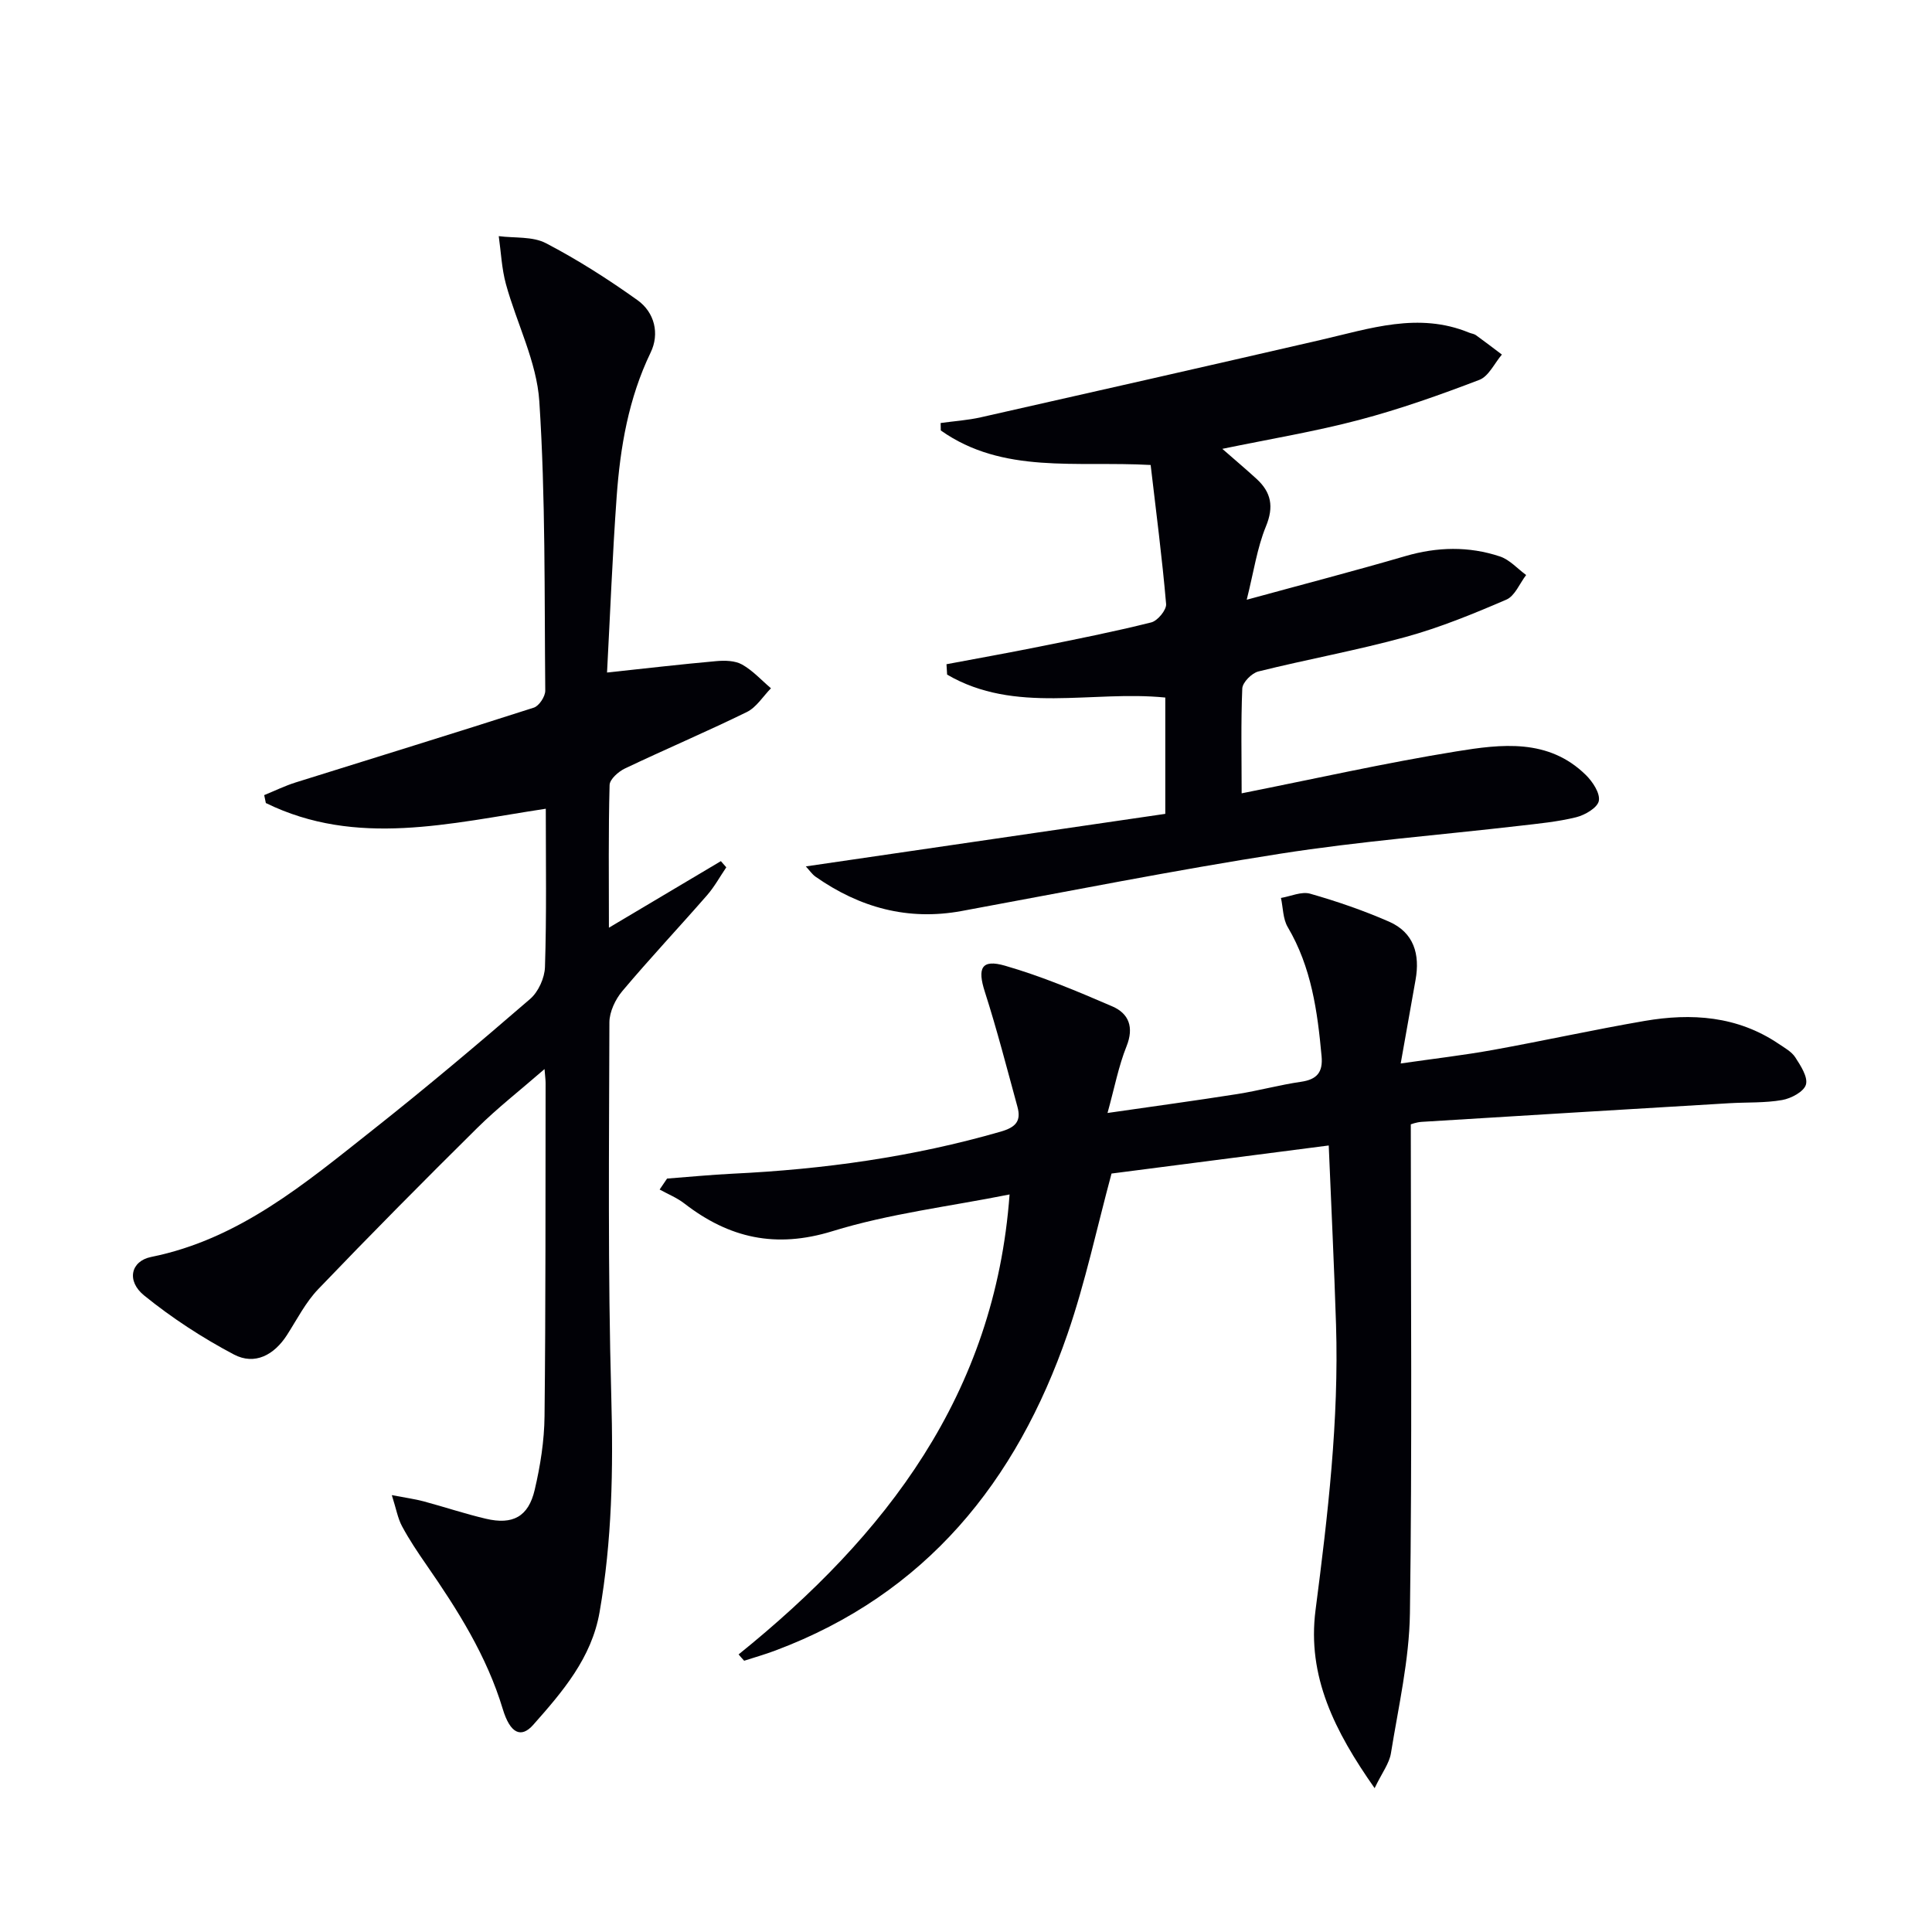
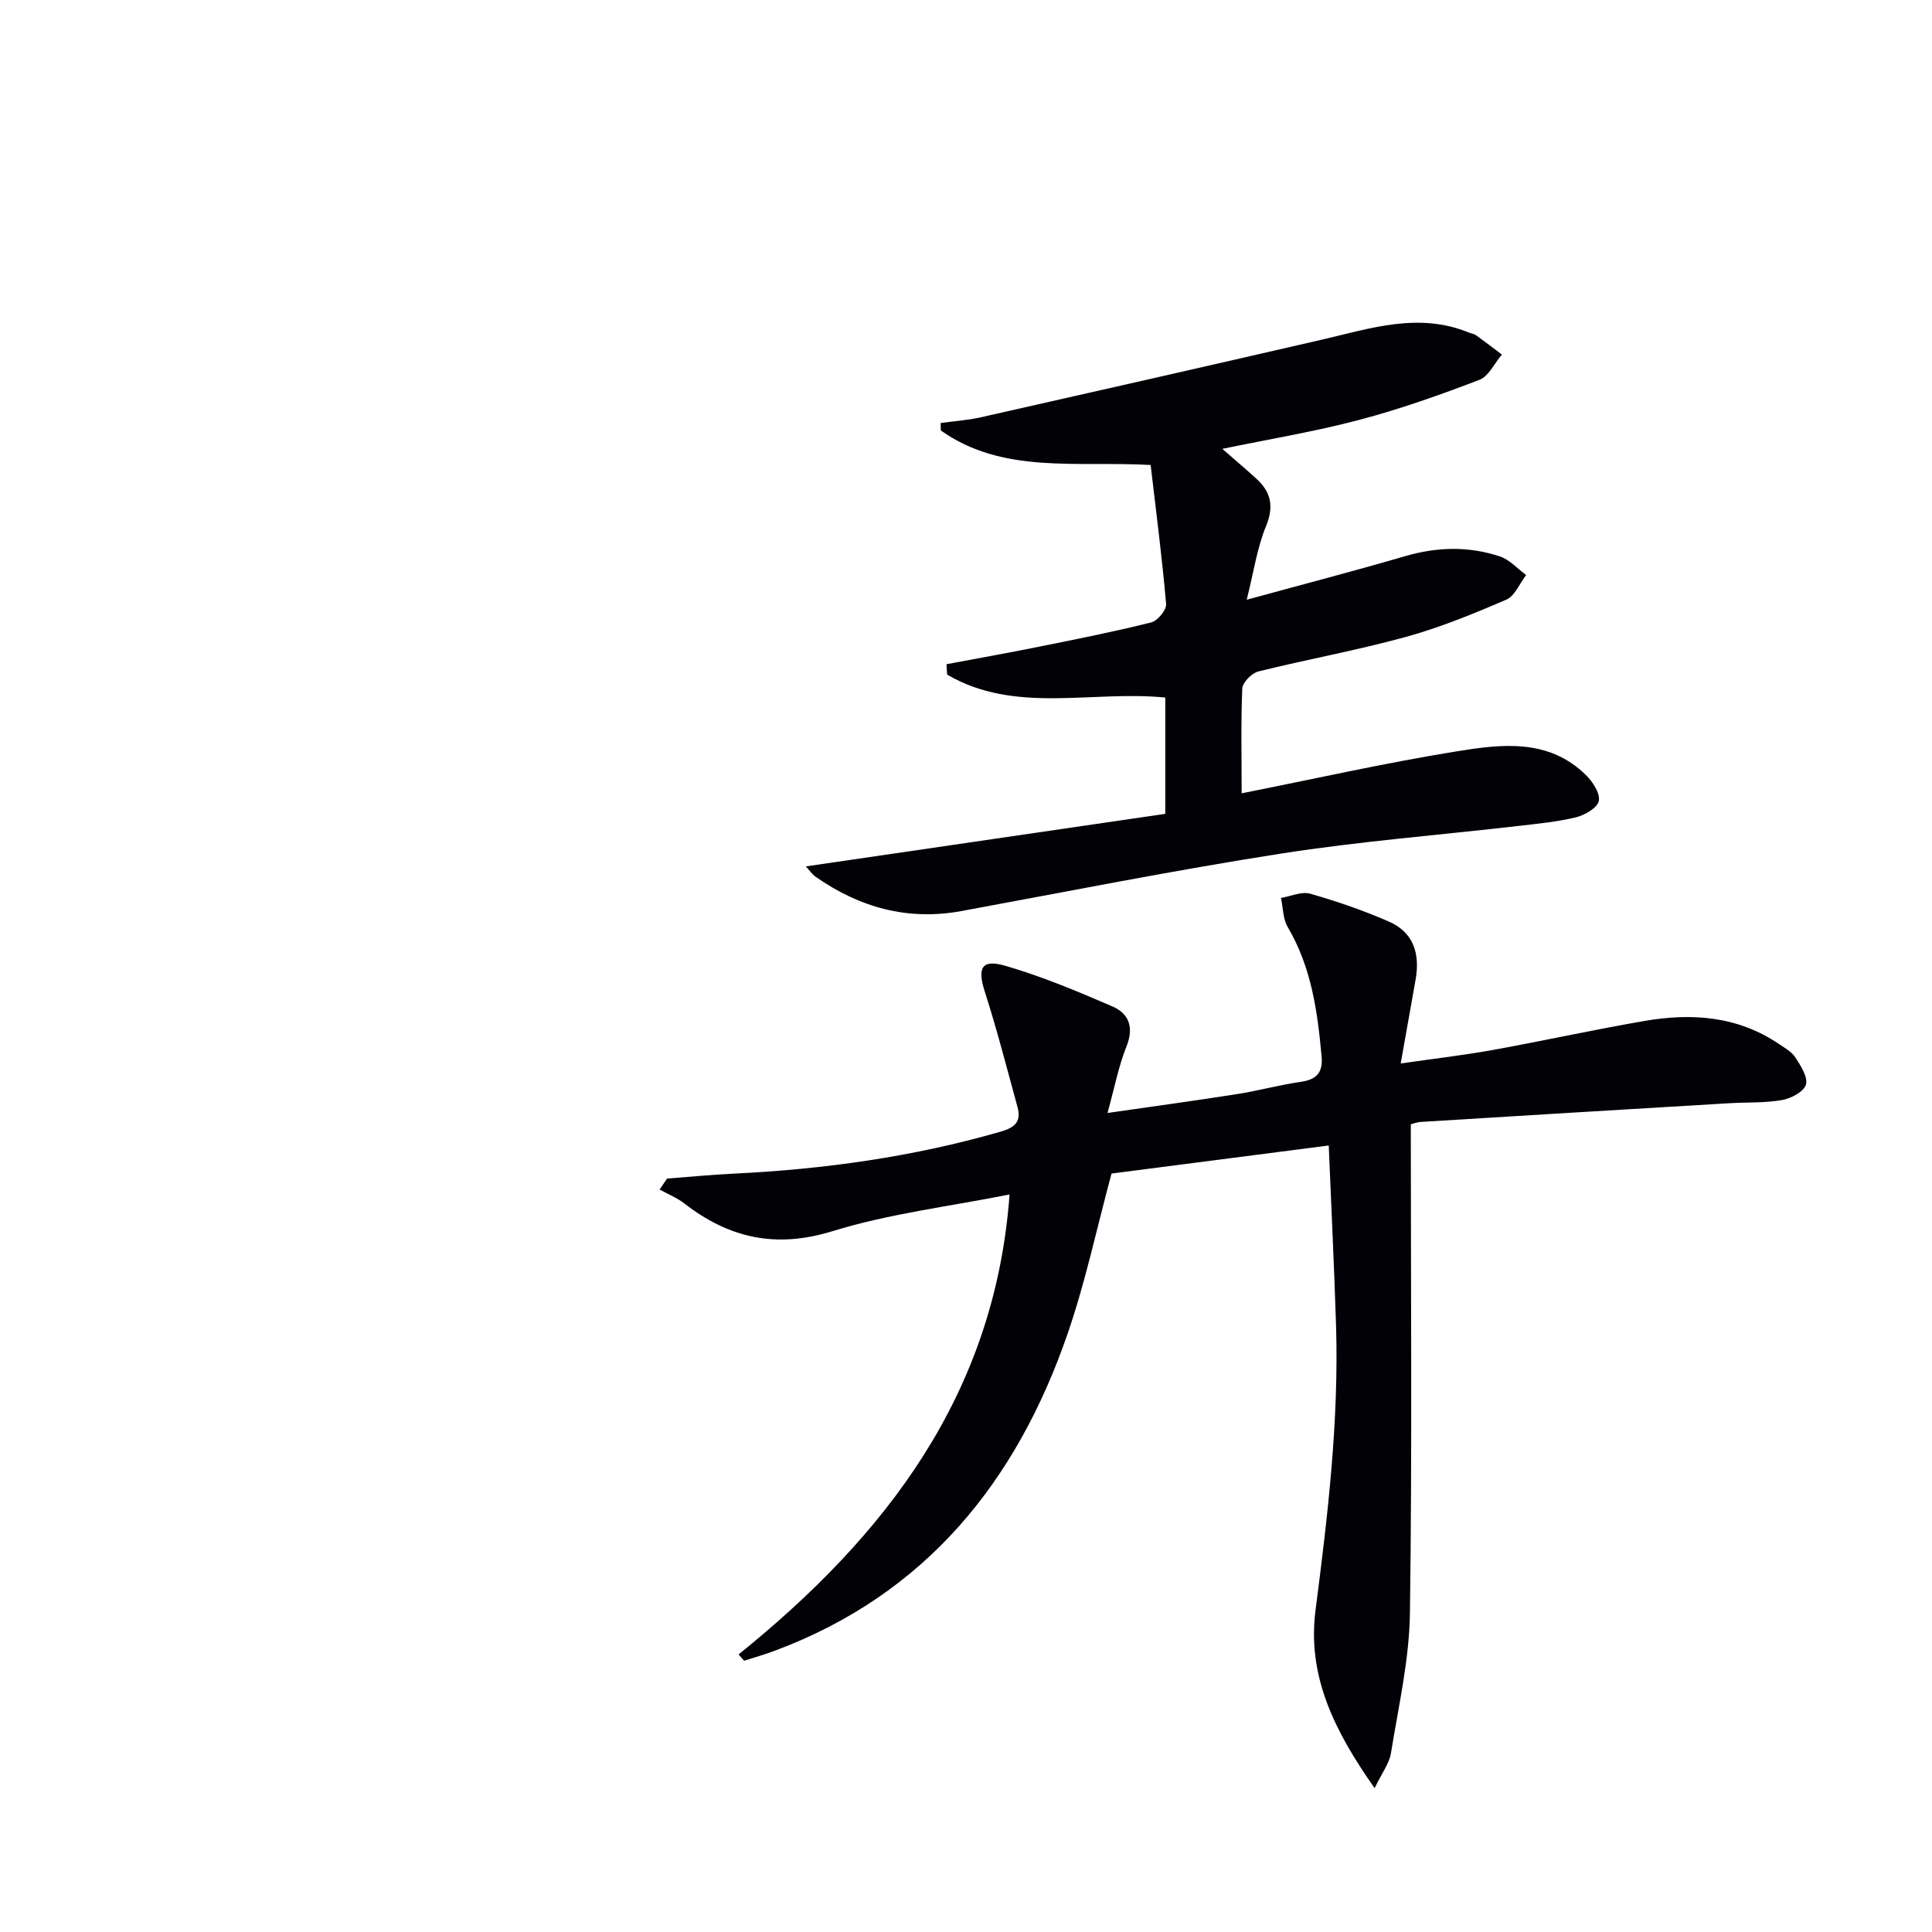
<svg xmlns="http://www.w3.org/2000/svg" enable-background="new 0 0 400 400" viewBox="0 0 400 400">
  <g fill="#010106">
-     <path d="m113 167.44c-19.92 3.02-39.19 8.01-57.96-1.18-.11-.55-.23-1.1-.34-1.64 2.16-.88 4.28-1.92 6.5-2.62 16.44-5.16 32.92-10.21 49.32-15.49 1.09-.35 2.38-2.31 2.37-3.52-.19-19.97.07-39.99-1.23-59.9-.54-8.2-4.68-16.13-6.91-24.26-.88-3.21-1.02-6.62-1.49-9.94 3.29.43 7.01.02 9.77 1.46 6.58 3.43 12.9 7.47 18.95 11.79 3.56 2.54 4.61 6.96 2.73 10.84-4.58 9.5-6.3 19.59-7.04 29.89-.87 12.09-1.34 24.21-1.99 36.37 7.98-.85 15.29-1.71 22.61-2.36 1.77-.16 3.88-.12 5.34.7 2.22 1.24 4.01 3.24 5.99 4.92-1.64 1.67-3 3.93-4.98 4.91-8.33 4.08-16.88 7.71-25.26 11.7-1.34.64-3.13 2.22-3.17 3.41-.26 9.62-.14 19.25-.14 29.55 8.09-4.81 15.64-9.29 23.18-13.78.37.43.75.86 1.12 1.28-1.32 1.94-2.46 4.04-3.99 5.79-5.8 6.65-11.85 13.08-17.53 19.83-1.45 1.72-2.67 4.3-2.68 6.48-.07 25.82-.33 51.66.39 77.46.42 15.02.16 29.88-2.43 44.68-1.66 9.48-7.67 16.46-13.74 23.31-2.5 2.82-4.77 1.79-6.3-3.29-3.32-11.01-9.34-20.51-15.79-29.82-1.8-2.6-3.57-5.23-5.06-8.01-.89-1.65-1.21-3.61-2.12-6.45 2.86.55 4.75.8 6.56 1.28 4.32 1.16 8.57 2.59 12.92 3.61 5.56 1.31 8.8-.42 10.1-5.97 1.17-4.98 1.99-10.17 2.04-15.27.25-22.99.18-45.99.22-68.98 0-.61-.09-1.23-.22-2.88-5.07 4.41-9.73 8.04-13.9 12.16-11.11 10.99-22.12 22.1-32.94 33.39-2.61 2.72-4.39 6.24-6.45 9.46-2.68 4.2-6.7 6.36-11.03 4.08-6.53-3.45-12.83-7.56-18.57-12.21-3.73-3.02-2.77-7.13 1.44-7.98 18.24-3.68 31.89-15.24 45.83-26.26 11.1-8.77 21.92-17.9 32.63-27.15 1.71-1.47 3.01-4.35 3.08-6.62.35-10.79.17-21.61.17-32.77z" />
    <path d="m152.92 342.53c30.49-24.6 53.07-53.8 56.1-95.23-12.47 2.49-24.9 3.97-36.66 7.6s-21.4 1.44-30.67-5.73c-1.53-1.19-3.4-1.94-5.12-2.89.51-.76 1.03-1.52 1.54-2.27 4.53-.34 9.05-.79 13.59-1.01 18.81-.9 37.34-3.47 55.49-8.71 3.12-.9 4.27-2.19 3.46-5.14-2.18-7.96-4.23-15.96-6.75-23.81-1.57-4.88-.73-6.82 4.18-5.4 7.59 2.19 14.94 5.28 22.21 8.42 3.41 1.47 4.54 4.3 2.94 8.28-1.64 4.09-2.47 8.51-3.93 13.79 9.56-1.38 18.24-2.56 26.89-3.92 4.42-.7 8.76-1.9 13.19-2.54 3.29-.48 4.54-1.98 4.24-5.28-.85-9.31-2.11-18.45-7-26.73-1.01-1.7-.97-4.02-1.41-6.05 2.03-.34 4.26-1.39 6.04-.88 5.54 1.58 11.03 3.47 16.32 5.78 5.17 2.26 6.46 6.77 5.5 12.09-.97 5.37-1.91 10.74-3.07 17.28 6.93-1 13.08-1.71 19.16-2.81 10.45-1.89 20.84-4.19 31.3-5.99 9.75-1.68 19.25-1.04 27.79 4.73 1.23.83 2.69 1.63 3.45 2.81 1.11 1.72 2.64 4.06 2.2 5.63-.41 1.46-3.07 2.88-4.93 3.2-3.58.63-7.29.44-10.95.66-21.23 1.27-42.46 2.54-63.68 3.86-1.12.07-2.22.51-2.25.51 0 34.05.29 67.65-.18 101.23-.14 9.68-2.38 19.34-3.93 28.97-.34 2.13-1.86 4.07-3.38 7.24-8.27-11.78-14.01-23.15-12.23-36.88 2.54-19.64 4.86-39.27 4.24-59.12-.39-12.24-.99-24.47-1.51-37.06-15.57 2.01-30.35 3.92-44.97 5.81-3.05 11.29-5.41 22.5-9.12 33.24-10.55 30.55-29.31 53.83-60.47 65.51-2.12.8-4.31 1.42-6.47 2.12-.4-.43-.78-.87-1.15-1.31z" />
    <path d="m257.07 164.25c15.18-3.02 29.74-6.3 44.44-8.68 9.3-1.51 19.07-2.74 26.83 4.89 1.4 1.38 2.98 3.76 2.68 5.35-.26 1.41-2.86 2.94-4.69 3.39-3.84.95-7.83 1.32-11.78 1.78-16.48 1.91-33.05 3.2-49.42 5.76-22.1 3.45-44.06 7.83-66.06 11.88-11.12 2.04-21.07-.71-30.18-7.08-.77-.53-1.32-1.38-2.05-2.16 25.03-3.66 49.75-7.27 74.42-10.88 0-8.87 0-16.46 0-24.08-15.28-1.53-31.07 3.49-45.17-4.75-.04-.72-.09-1.43-.13-2.15 6.36-1.2 12.73-2.33 19.08-3.61 7.8-1.57 15.61-3.12 23.32-5.05 1.31-.33 3.18-2.59 3.07-3.81-.82-9.53-2.06-19.02-3.2-28.78-15.47-.86-30.61 1.94-43.45-7.15-.01-.51-.02-1.03-.03-1.54 2.79-.39 5.62-.57 8.35-1.19 23.46-5.29 46.9-10.61 70.33-16.01 10.17-2.34 20.24-5.83 30.73-1.51.46.19 1.01.24 1.4.51 1.82 1.31 3.6 2.68 5.39 4.03-1.54 1.8-2.73 4.5-4.67 5.24-8.16 3.12-16.45 6.06-24.89 8.29-9.09 2.4-18.41 3.94-28.32 5.99 2.72 2.38 4.95 4.26 7.09 6.22 3.03 2.78 3.62 5.75 1.94 9.83-1.84 4.48-2.53 9.43-3.98 15.19 11.84-3.24 22.38-5.98 32.83-9.03 6.61-1.93 13.14-2.08 19.6.07 2.01.67 3.63 2.53 5.42 3.84-1.34 1.75-2.33 4.34-4.1 5.1-6.8 2.93-13.72 5.77-20.85 7.73-10.06 2.77-20.36 4.62-30.49 7.14-1.37.34-3.27 2.26-3.33 3.52-.3 7.17-.13 14.33-.13 21.71z" />
  </g>
</svg>